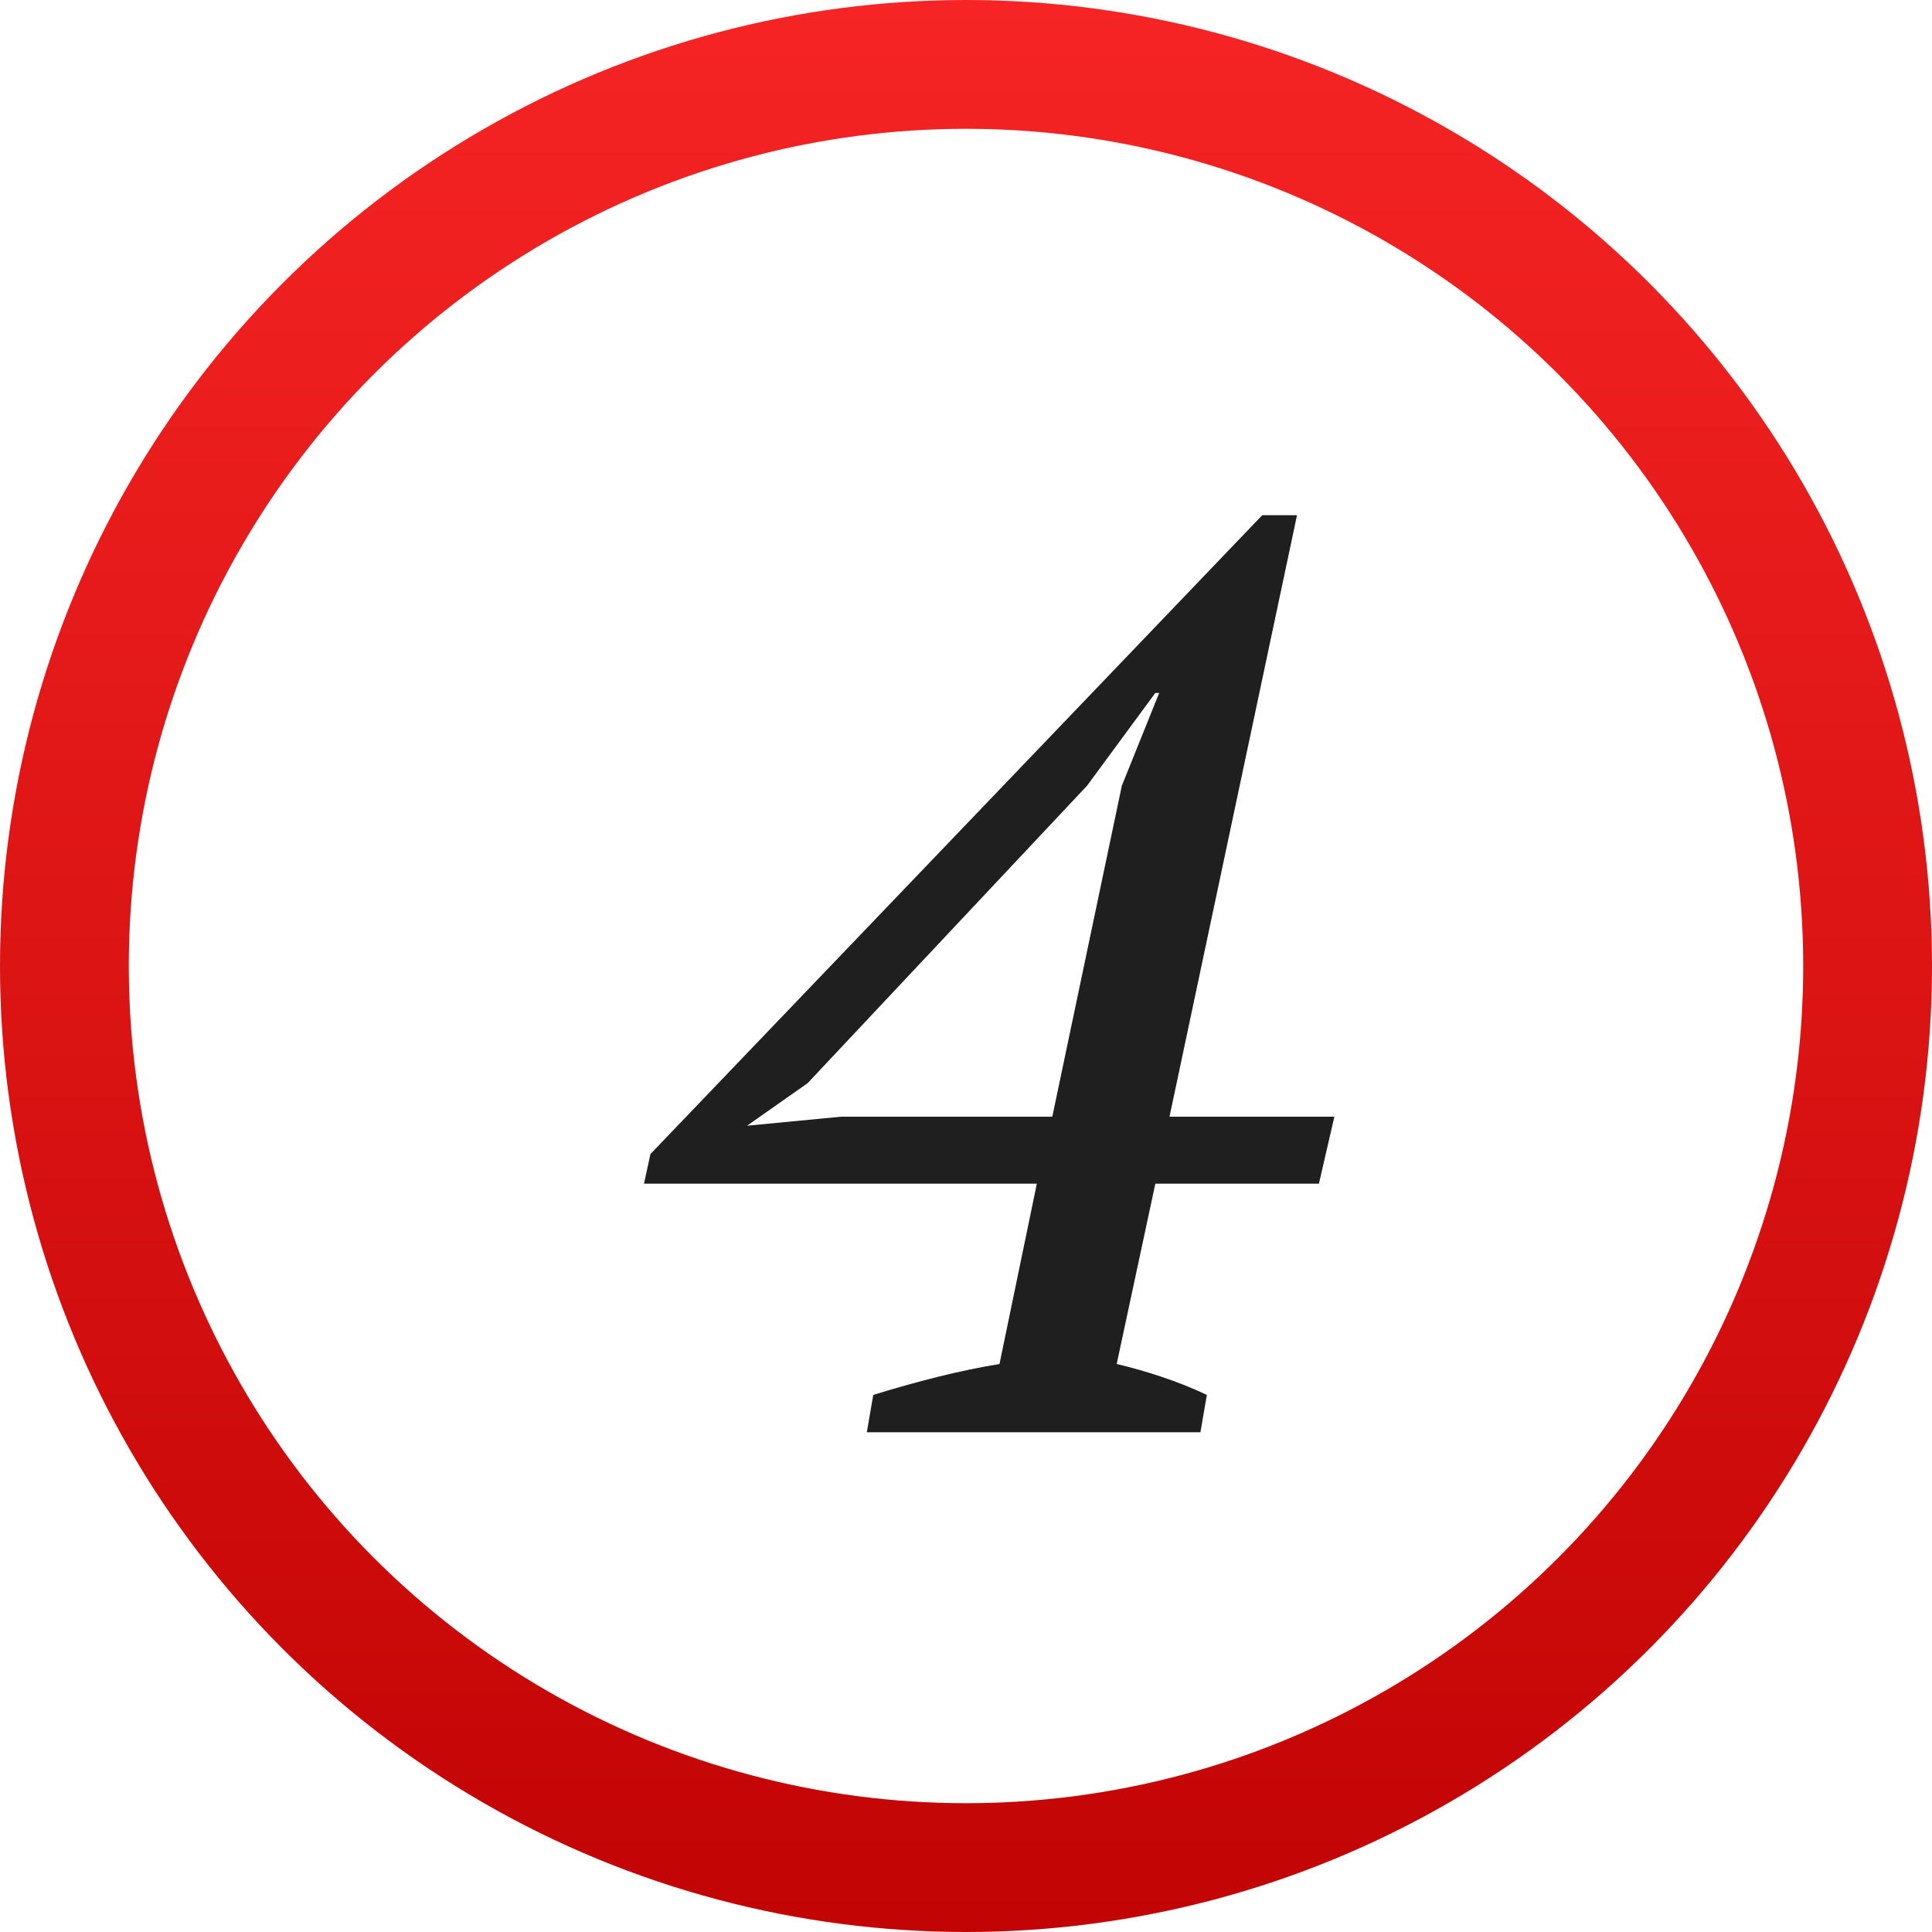
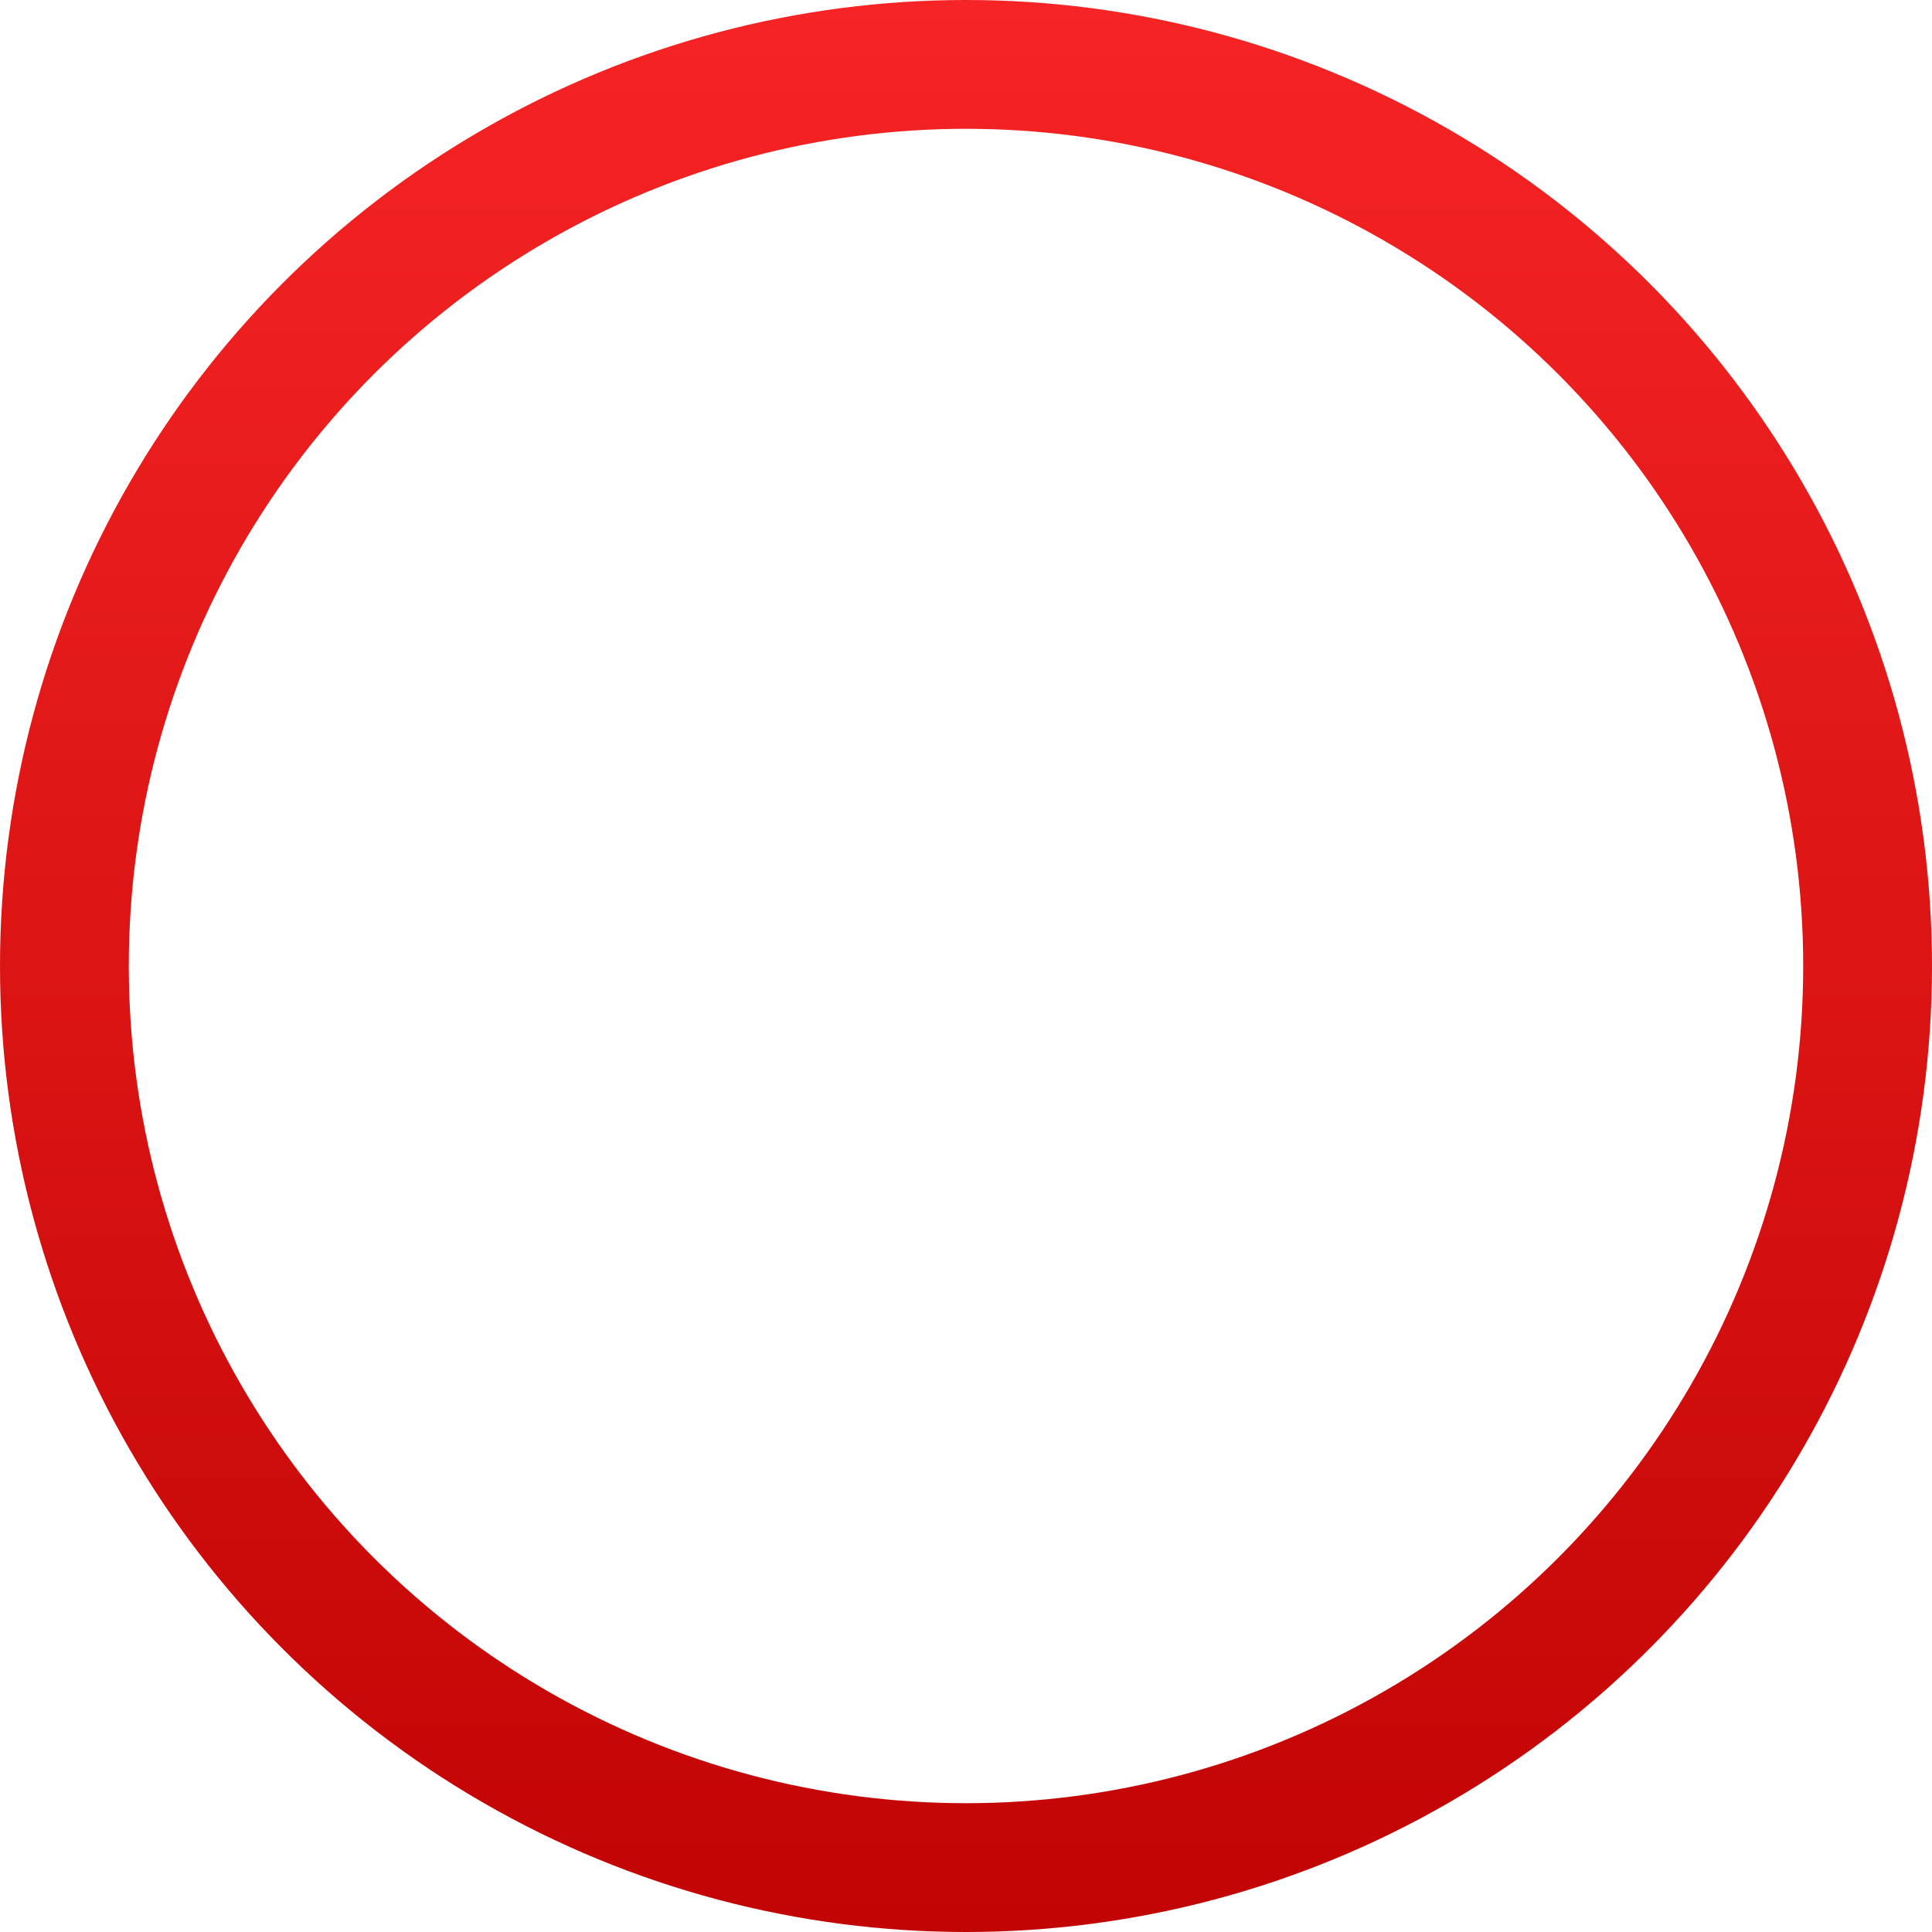
<svg xmlns="http://www.w3.org/2000/svg" width="30" height="30" viewBox="0 0 30 30" fill="none">
-   <path d="M18.64 22.24H13.46L13.56 21.66C13.907 21.553 14.24 21.46 14.56 21.38C14.88 21.3 15.2 21.233 15.52 21.18L16.1 18.38H10L10.1 17.92L19.6 8H20.14L18.16 17.34H20.72L20.48 18.38H17.94L17.34 21.18C17.567 21.233 17.8 21.3 18.04 21.38C18.28 21.46 18.513 21.553 18.74 21.66L18.64 22.24ZM17.42 12.2L18 10.76H17.94L16.88 12.2L12.54 16.82L11.6 17.48L13.06 17.34H16.34L17.42 12.2Z" fill="#201F1F" />
  <circle cx="15" cy="15" r="14" stroke="url(#paint0_linear)" stroke-width="2" />
  <defs>
    <linearGradient id="paint0_linear" x1="15" y1="0" x2="15" y2="30" gradientUnits="userSpaceOnUse">
      <stop stop-color="#F62424" />
      <stop offset="1" stop-color="#C20404" />
    </linearGradient>
  </defs>
</svg>